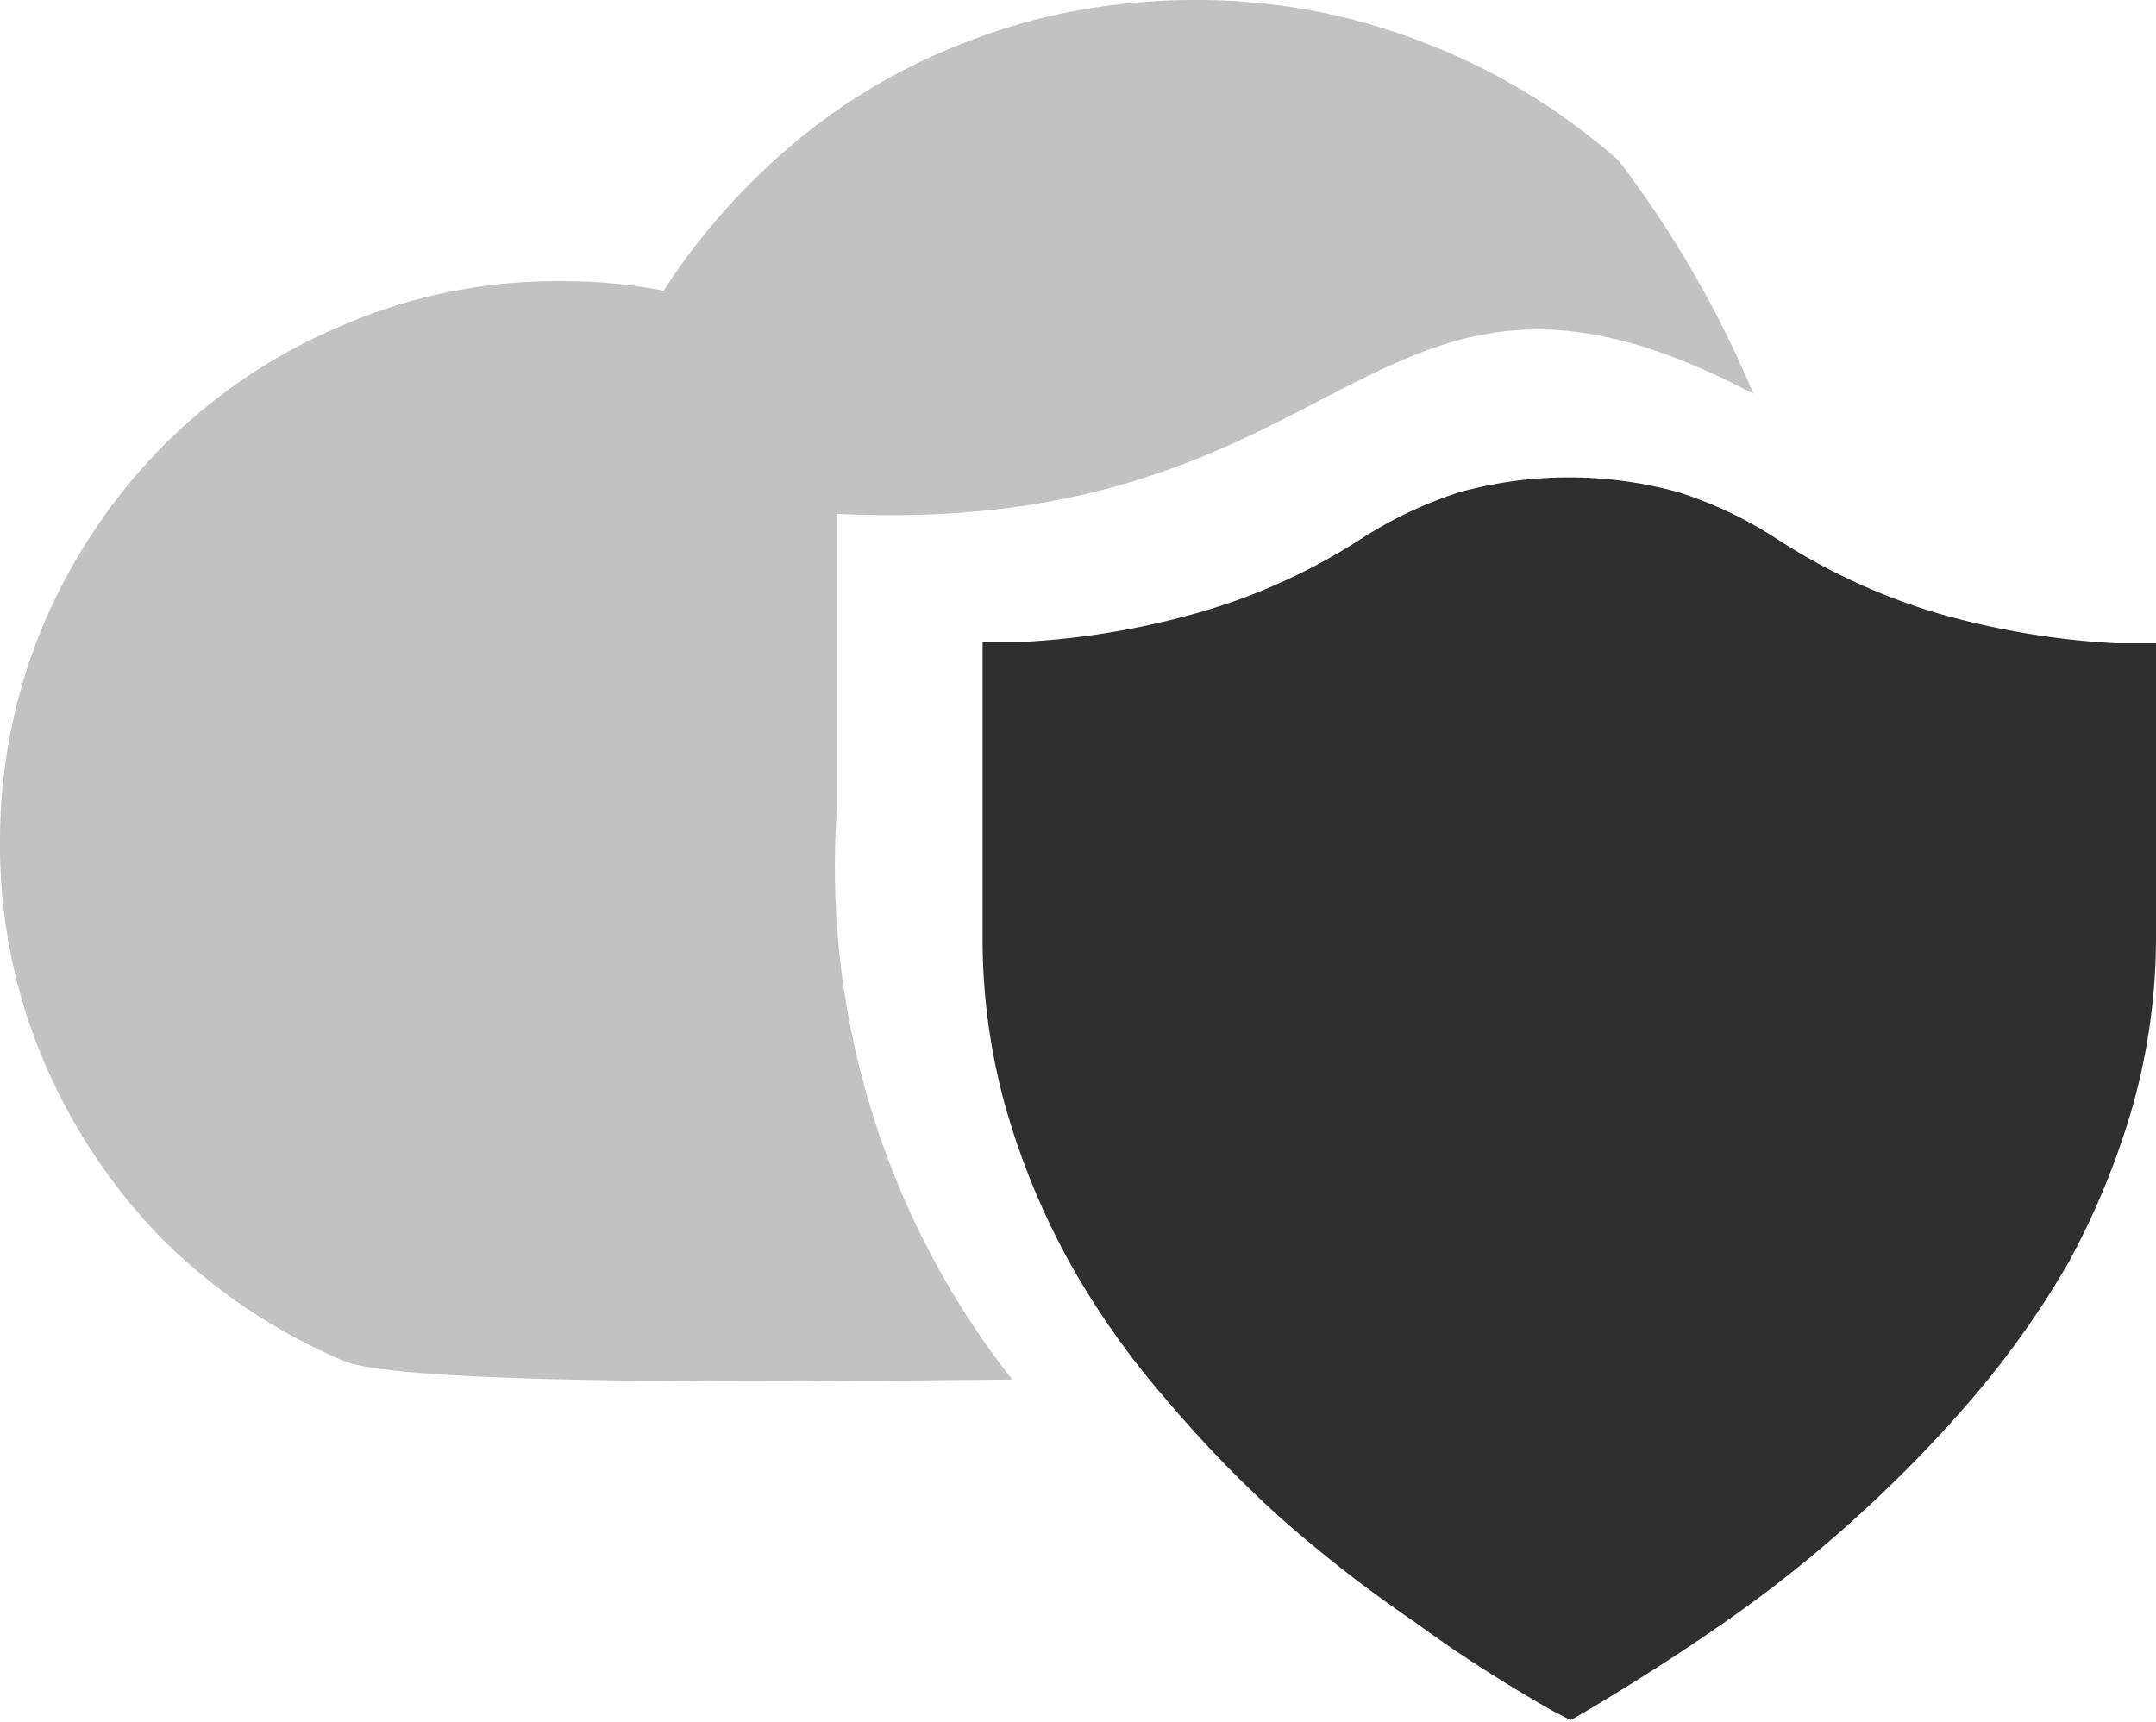
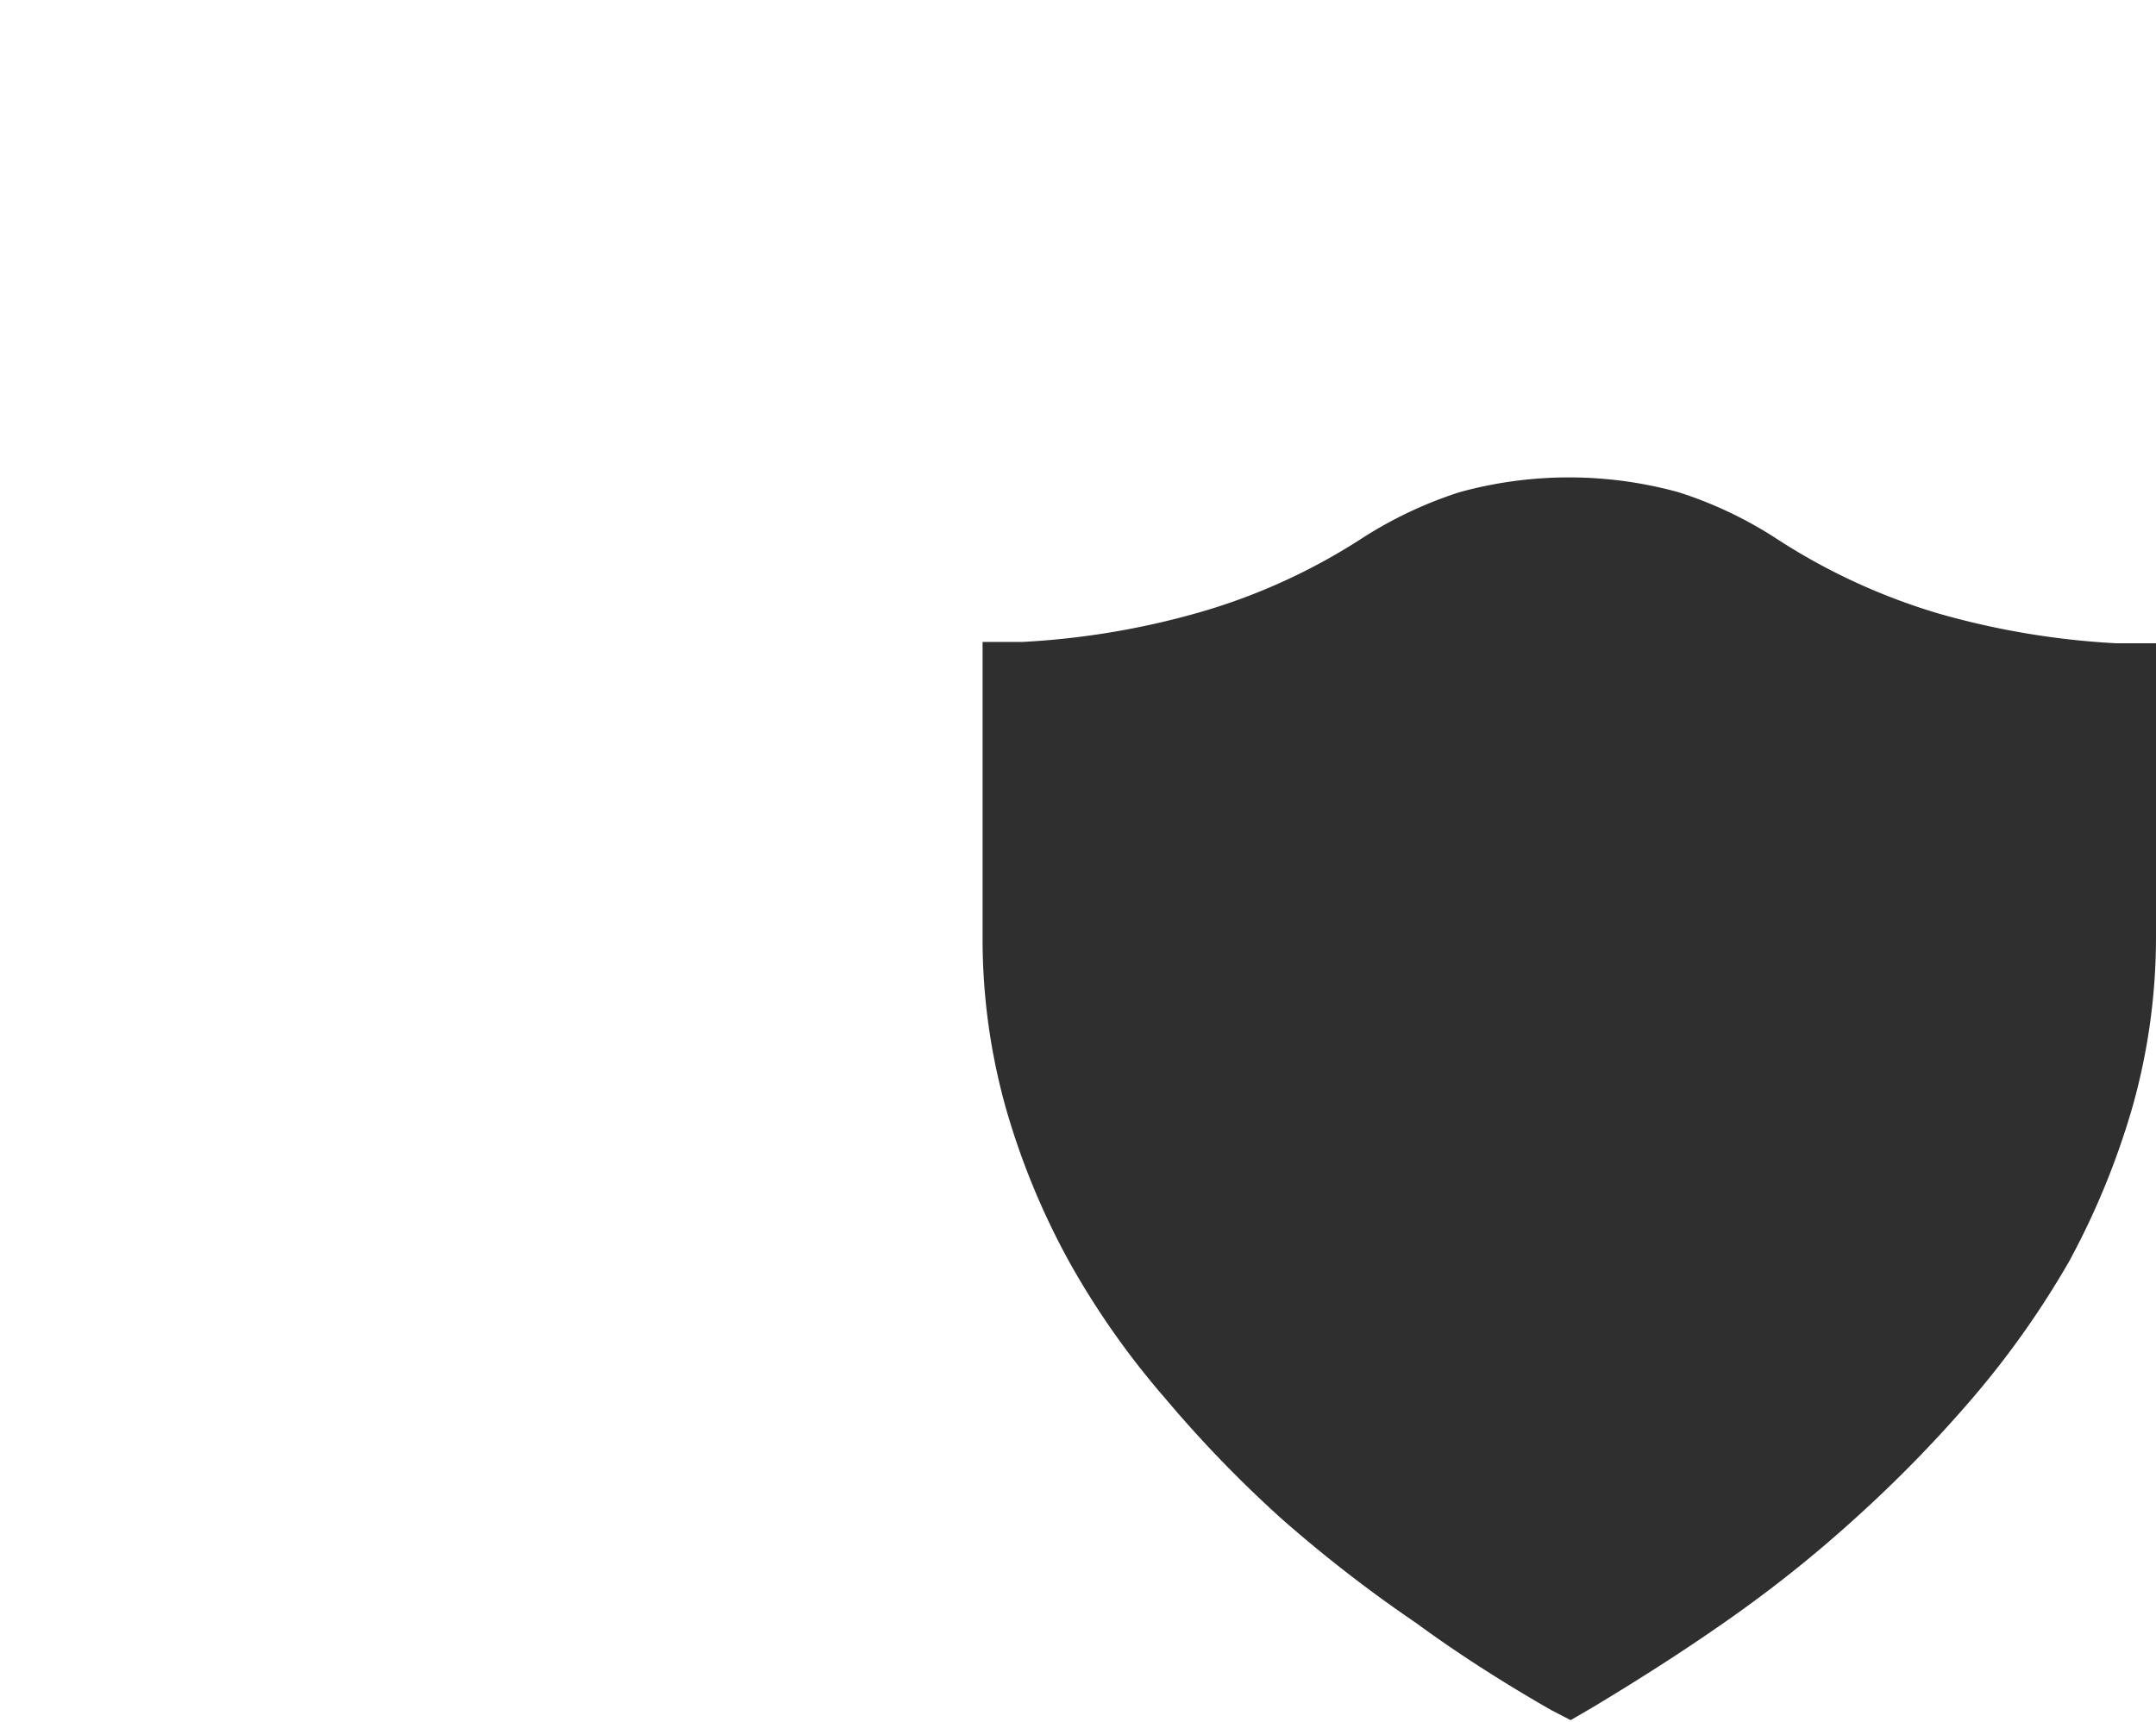
<svg xmlns="http://www.w3.org/2000/svg" viewBox="0 0 31.97 25.54">
  <defs>
    <style>.cls-1{fill:#c2c2c2;}.cls-2{fill:#2f2f2f;}.cls-3{fill:#d83b01;}</style>
  </defs>
  <title>cloud_shield</title>
  <g id="Layer_2" data-name="Layer 2">
    <g id="SYMBOLS">
      <g id="cloud_shield">
-         <path class="cls-1" d="M26,5.84A15.67,15.67,0,0,0,24,2.38,9.46,9.46,0,0,0,21.11.63,9.22,9.22,0,0,0,17.7,0a9.61,9.61,0,0,0-2.34.29,9.54,9.54,0,0,0-2.15.85A9.05,9.05,0,0,0,11.35,2.5,9.81,9.81,0,0,0,9.84,4.31a7.79,7.79,0,0,0-1.51-.14,8,8,0,0,0-3.24.65A8.23,8.23,0,0,0,2.43,6.6,8.52,8.52,0,0,0,.65,9.25,8.27,8.27,0,0,0,0,12.5a8.19,8.19,0,0,0,.65,3.24A8.56,8.56,0,0,0,2.43,18.4a8.56,8.56,0,0,0,2.66,1.78c1,.43,8.77.28,9.92.28A12.3,12.3,0,0,1,12.41,12c0-.58,0-4.38,0-4.38C20.17,8,20.26,2.81,26,5.84Z" />
        <path class="cls-2" d="M23,25.36c-.68-.39-1.36-.82-2-1.29A20.26,20.26,0,0,1,19,22.52a18.08,18.08,0,0,1-1.72-1.78,12.06,12.06,0,0,1-1.41-2,11,11,0,0,1-.95-2.29,9.27,9.27,0,0,1-.35-2.54V9.52l.59,0a11.75,11.75,0,0,0,2.63-.44A9,9,0,0,0,20.17,8a6.14,6.14,0,0,1,1.47-.7,6.11,6.11,0,0,1,3.25,0,6,6,0,0,1,1.47.7,9.19,9.19,0,0,0,2.39,1.1,11.85,11.85,0,0,0,2.63.44l.59,0v4.34a9.27,9.27,0,0,1-.35,2.54,11.48,11.48,0,0,1-.94,2.29,13.34,13.34,0,0,1-1.41,2,19.4,19.4,0,0,1-1.73,1.78,19.09,19.09,0,0,1-1.94,1.55c-.67.47-1.35.9-2,1.29l-.31.18Z" />
        <line class="cls-3" x1="22.64" y1="10.13" x2="23.89" y2="10.13" />
      </g>
    </g>
  </g>
</svg>